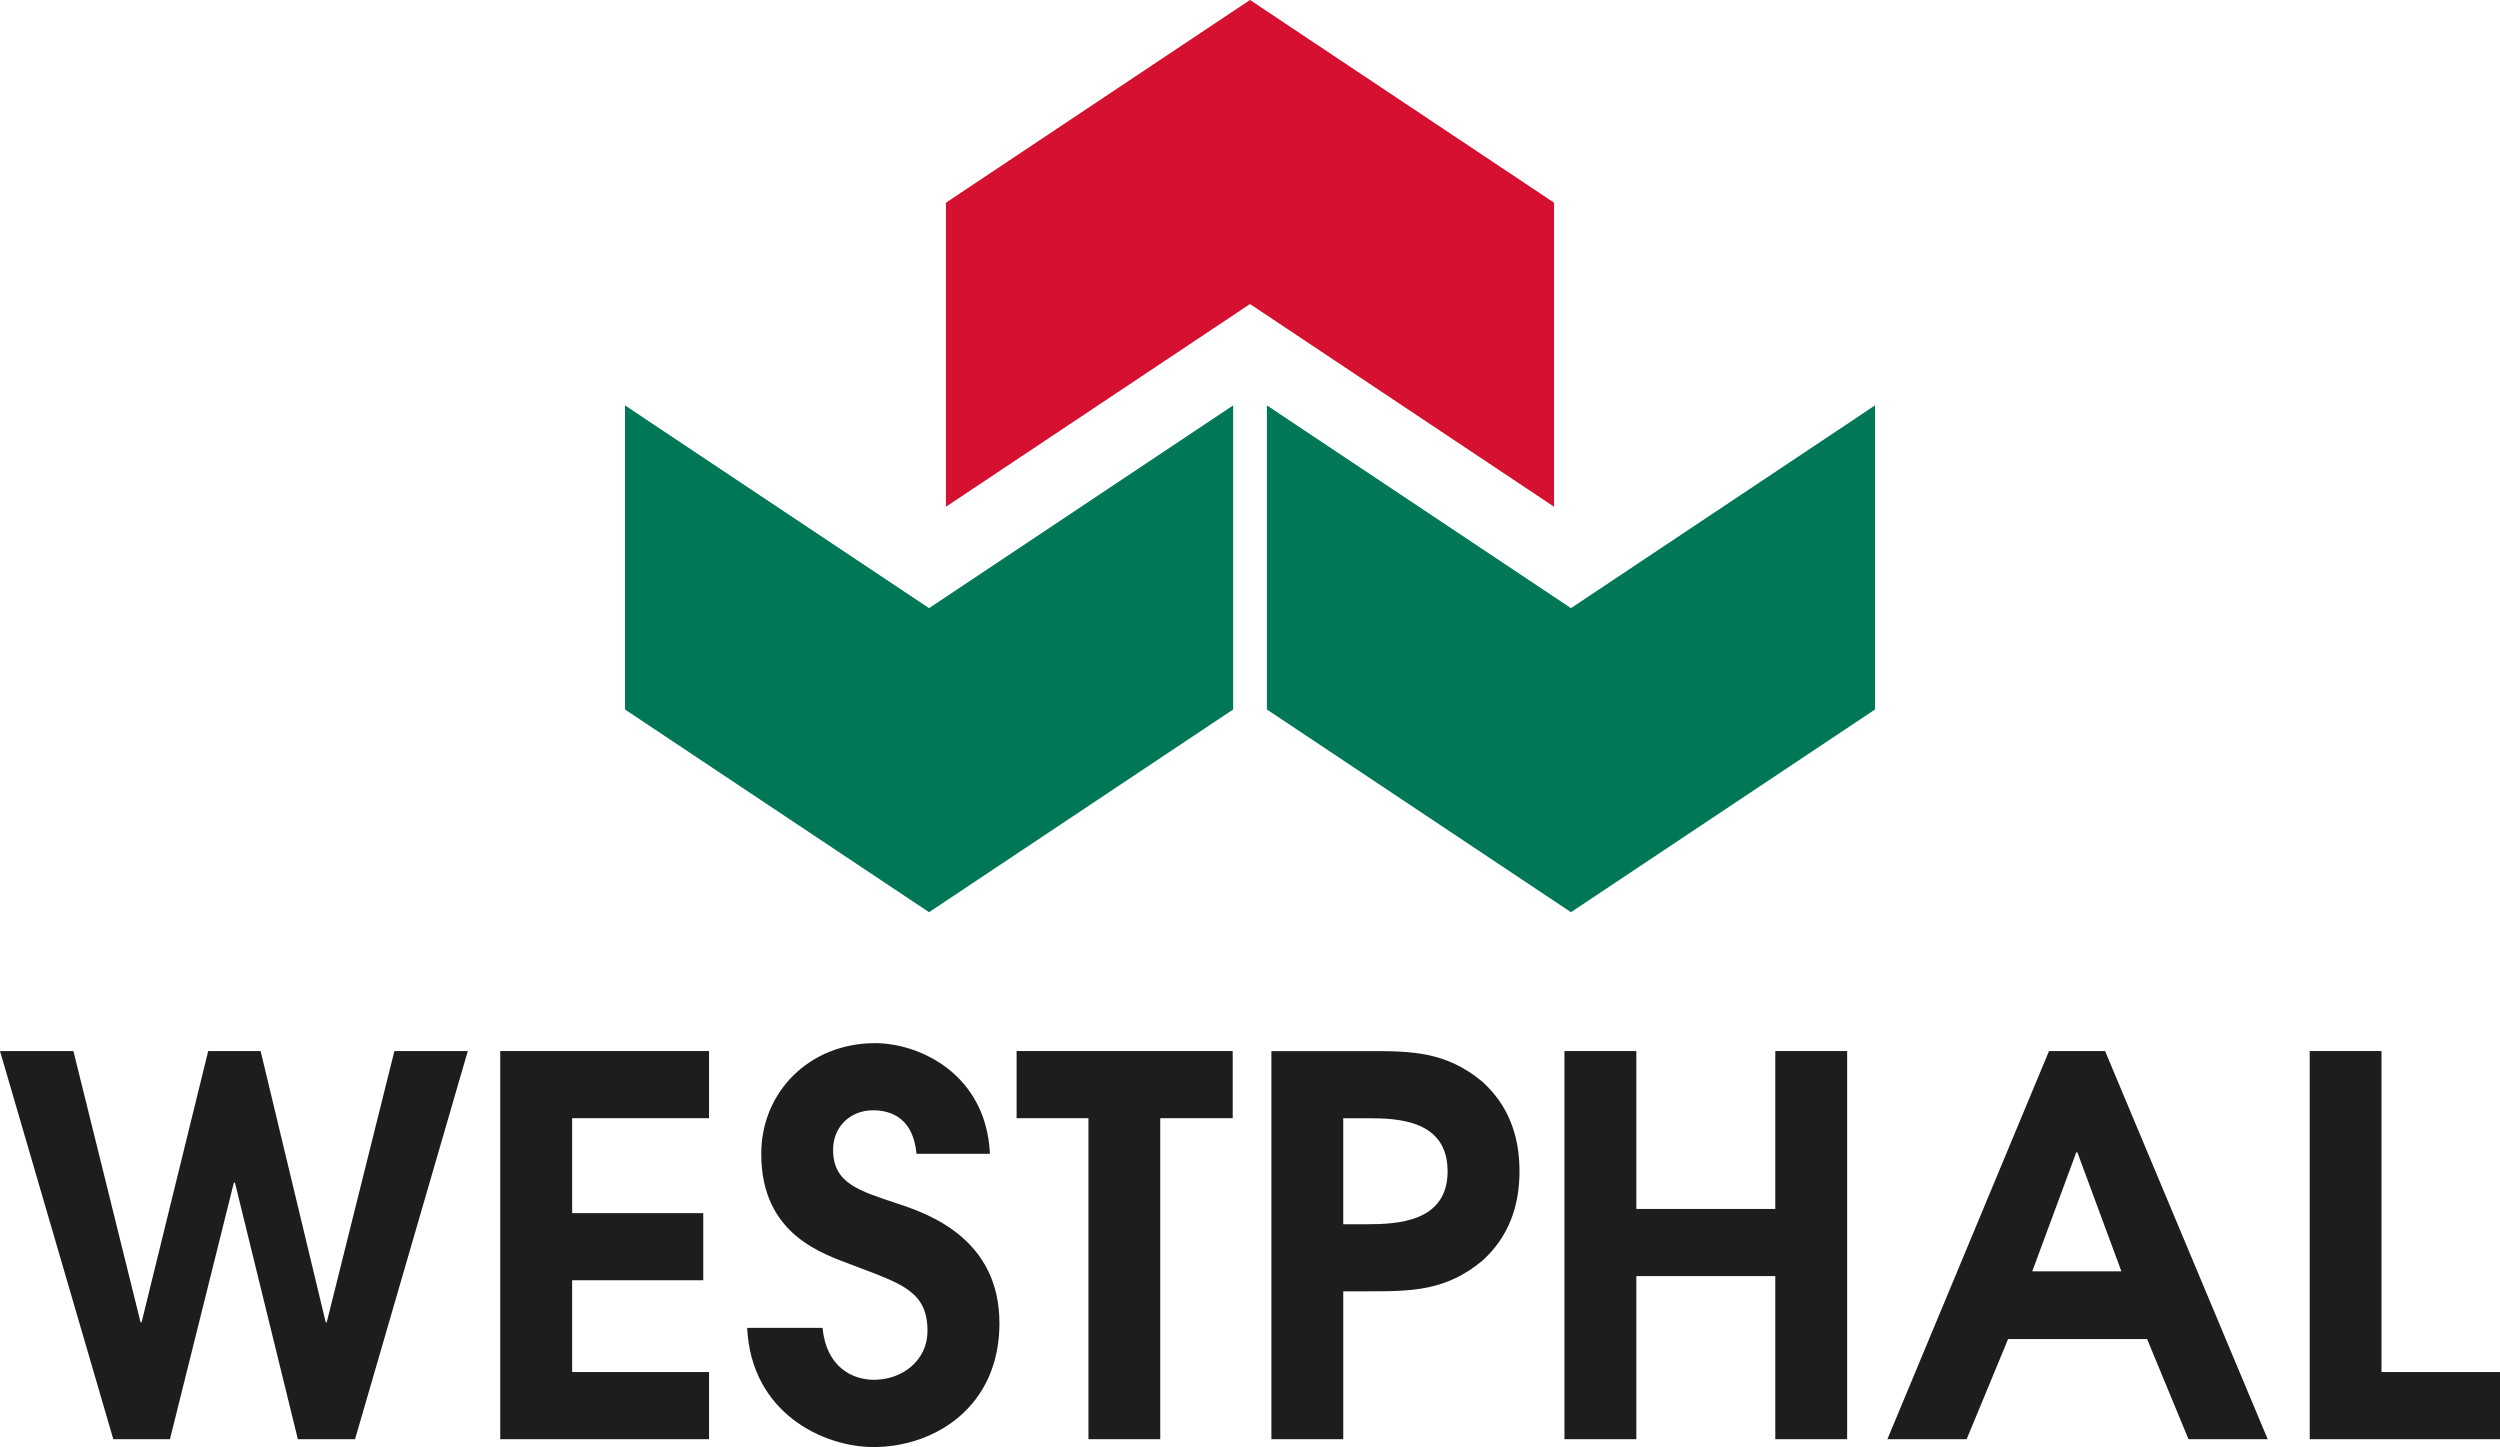
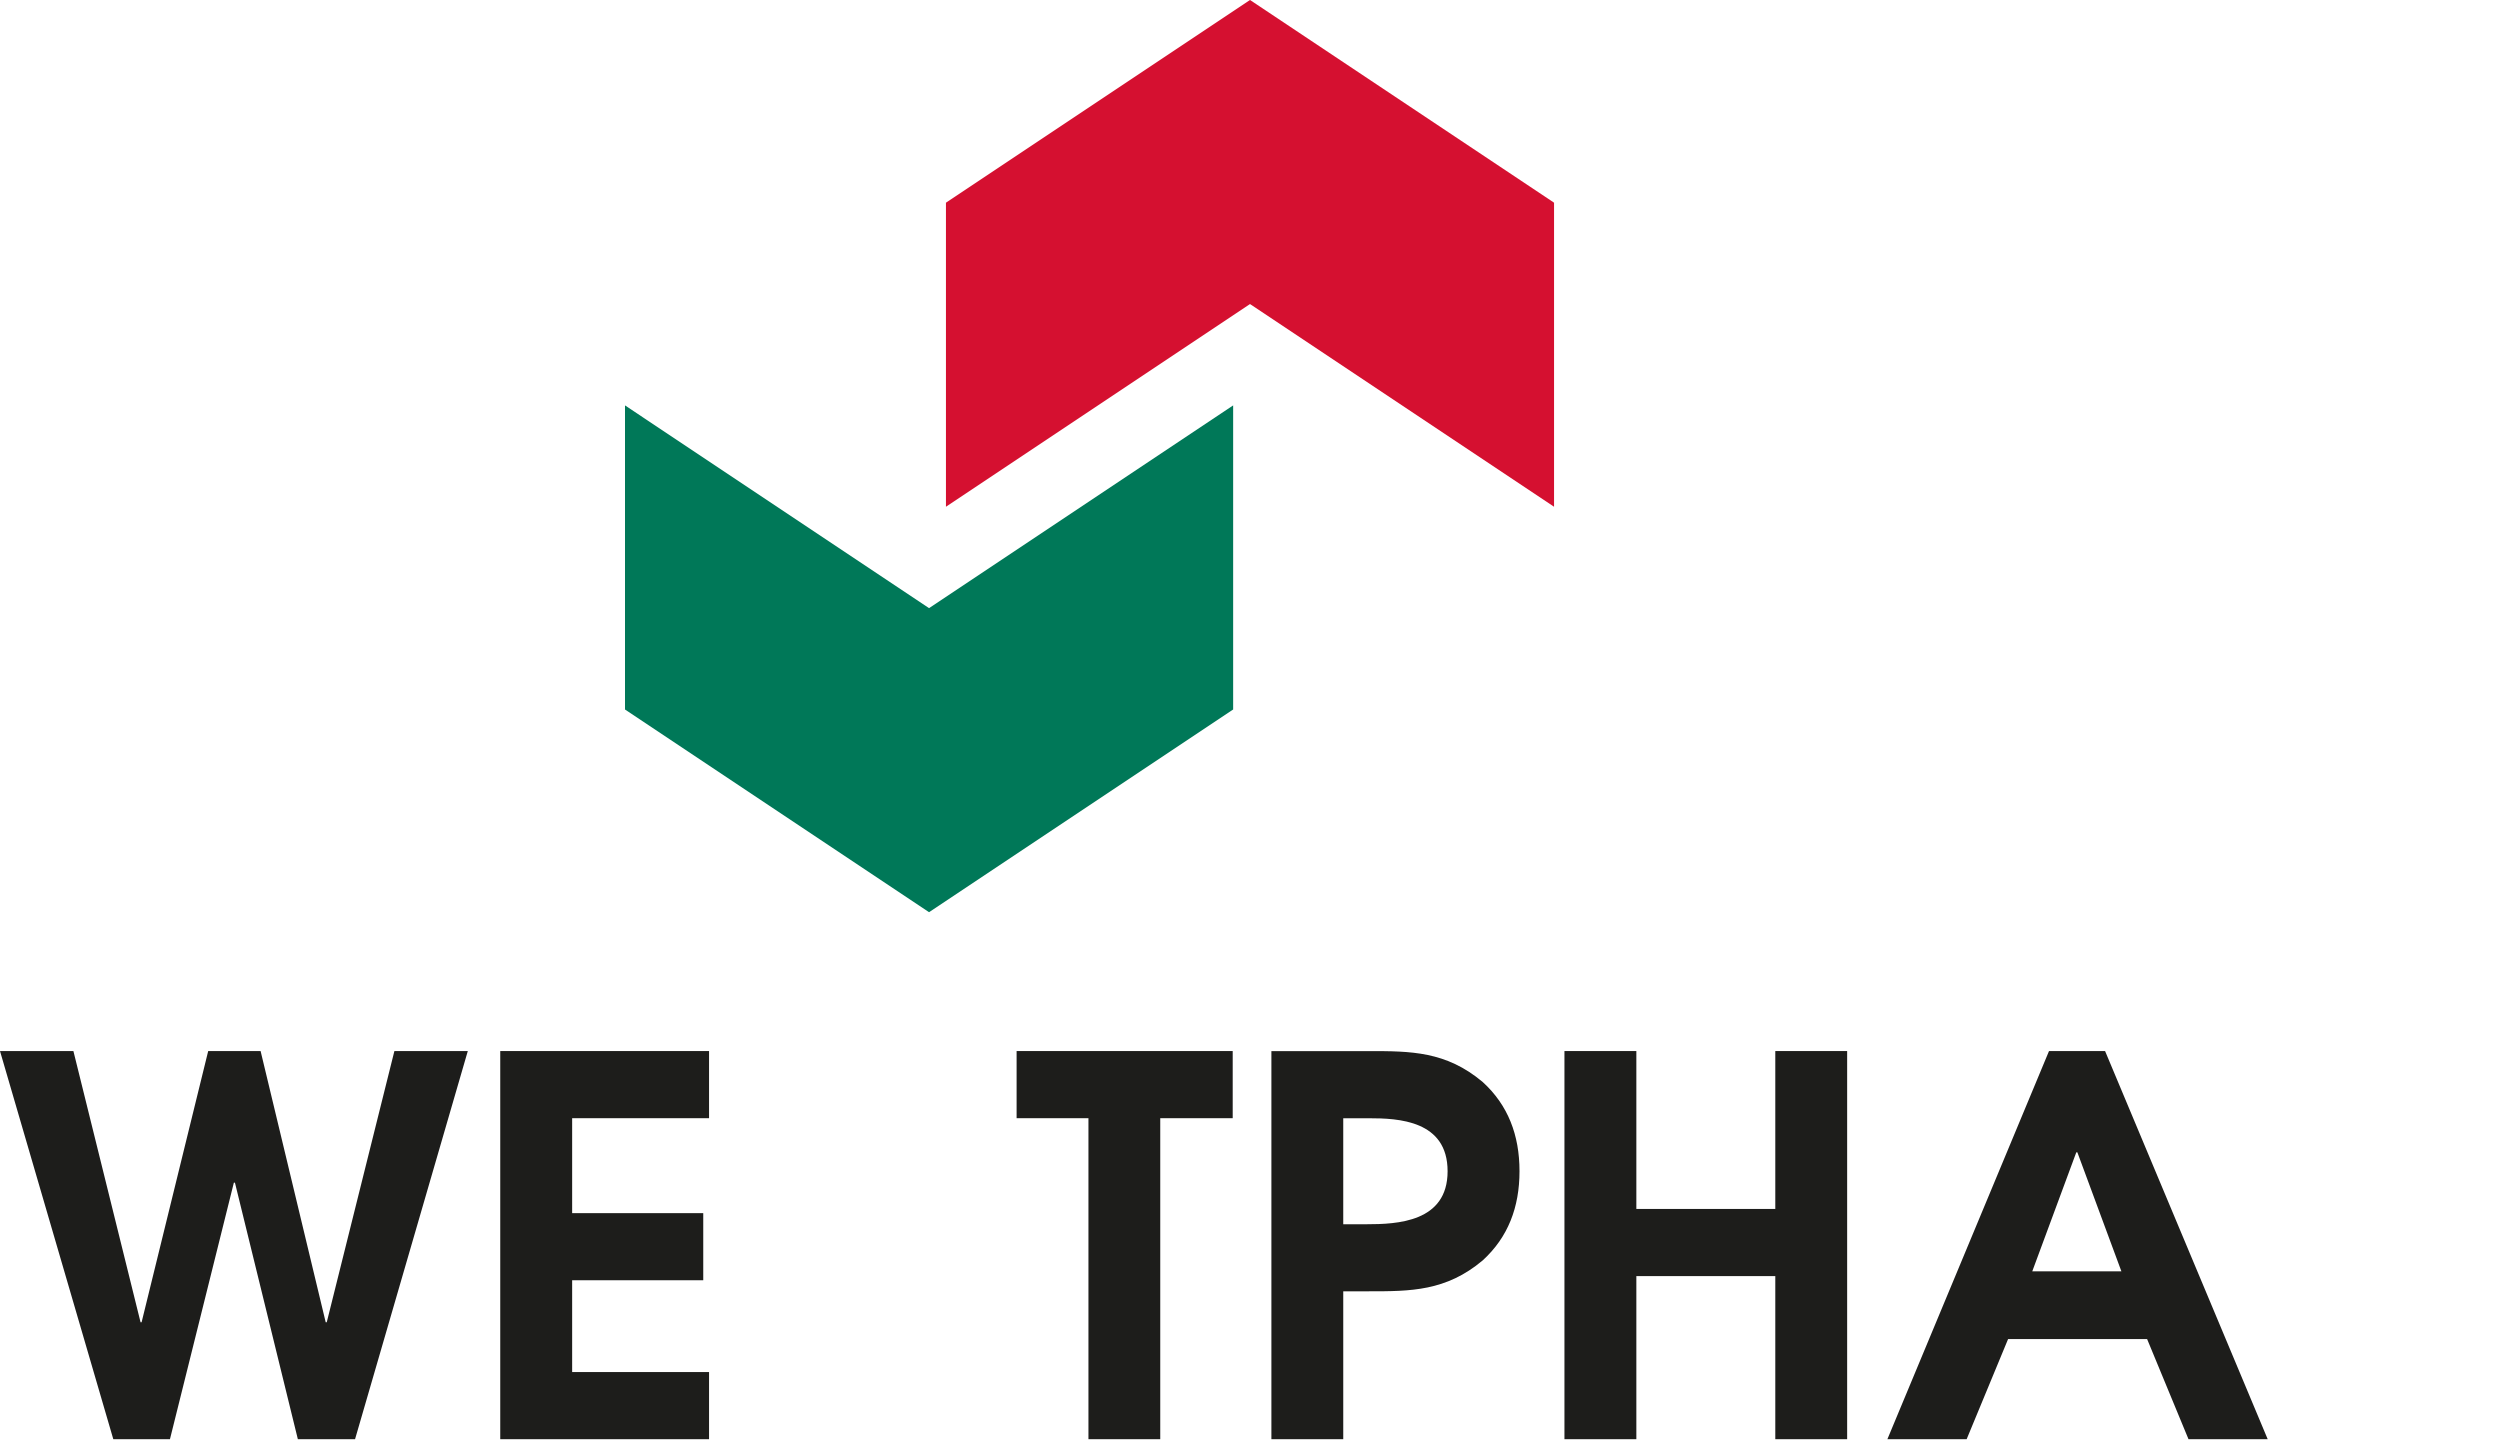
<svg xmlns="http://www.w3.org/2000/svg" id="Ebene_1" viewBox="0 0 500 289.41">
  <defs>
    <style>.cls-1{fill:#1d1d1b;}.cls-1,.cls-2,.cls-3{fill-rule:evenodd;}.cls-2{fill:#d51030;}.cls-3{fill:#007858;}</style>
  </defs>
  <g>
    <polygon class="cls-3" points="125 81.08 185.81 121.63 246.63 81.08 246.63 141.9 185.81 182.44 125 141.9 125 81.08" />
-     <polygon class="cls-3" points="253.38 81.08 314.19 121.63 375 81.08 375 141.9 314.19 182.44 253.38 141.9 253.38 81.08" />
    <polygon class="cls-2" points="310.81 101.35 250 60.81 189.19 101.35 189.19 40.54 250 0 310.81 40.54 310.81 101.35" />
  </g>
  <g>
    <polygon class="cls-1" points="22.66 287.84 33.99 287.84 46.77 236.54 46.99 236.54 59.57 287.84 71.01 287.84 93.56 210.21 78.88 210.21 65.35 264.45 65.14 264.45 52.12 210.21 41.64 210.21 28.32 264.45 28.11 264.45 14.68 210.21 0 210.21 22.66 287.84" />
    <polygon class="cls-1" points="100.05 287.84 141.81 287.84 141.81 274.41 114.43 274.41 114.43 256.05 140.65 256.05 140.65 242.63 114.43 242.63 114.43 223.64 141.81 223.64 141.81 210.21 100.05 210.21 100.05 287.84" />
-     <path class="cls-1" d="m149.43,265.6c.84,17.1,15.32,23.81,25.28,23.81,12.17,0,25.18-7.98,25.18-24.76s-13.96-21.82-20.36-23.92c-7.87-2.62-12.91-4.09-12.91-10.8,0-4.62,3.47-7.87,7.98-7.87,3.88,0,8.07,1.78,8.7,8.7h14.69c-.74-15.84-13.95-22.13-22.98-22.13-13.11,0-22.76,9.75-22.76,22.13,0,16.36,12.48,20.03,18.46,22.34,9.64,3.67,14.79,5.14,14.79,13.11,0,5.87-5.03,9.75-10.7,9.75-4.4,0-9.55-2.62-10.29-10.38h-15.1Z" />
    <polygon class="cls-1" points="217.69 287.84 232.05 287.84 232.05 223.64 246.54 223.64 246.54 210.21 203.32 210.21 203.32 223.64 217.69 223.64 217.69 287.84" />
    <path class="cls-1" d="m254.29,287.84h14.36v-29.58h5.14c8.28,0,15.42,0,22.76-6.19,5.05-4.62,7.35-10.6,7.35-17.83s-2.3-13.22-7.35-17.83c-7.34-6.19-14.47-6.19-22.76-6.19h-19.51v77.62Zm14.36-64.19h5.14c5.87,0,15.73.42,15.73,10.6s-10.07,10.6-16.25,10.6h-4.62v-21.19Z" />
    <polygon class="cls-1" points="312.89 287.84 327.27 287.84 327.27 255.22 355.06 255.22 355.06 287.84 369.43 287.84 369.43 210.21 355.06 210.21 355.06 241.79 327.27 241.79 327.27 210.21 312.89 210.21 312.89 287.84" />
    <path class="cls-1" d="m377.49,287.84h15.84l8.29-20.03h27.8l8.28,20.03h15.84l-32.52-77.62h-11.22l-32.32,77.62Zm37.76-57.38h.22l8.81,23.81h-17.83l8.81-23.81Z" />
-     <polygon class="cls-1" points="461.94 287.84 500 287.84 500 274.41 476.3 274.41 476.3 210.21 461.94 210.21 461.94 287.84" />
  </g>
</svg>